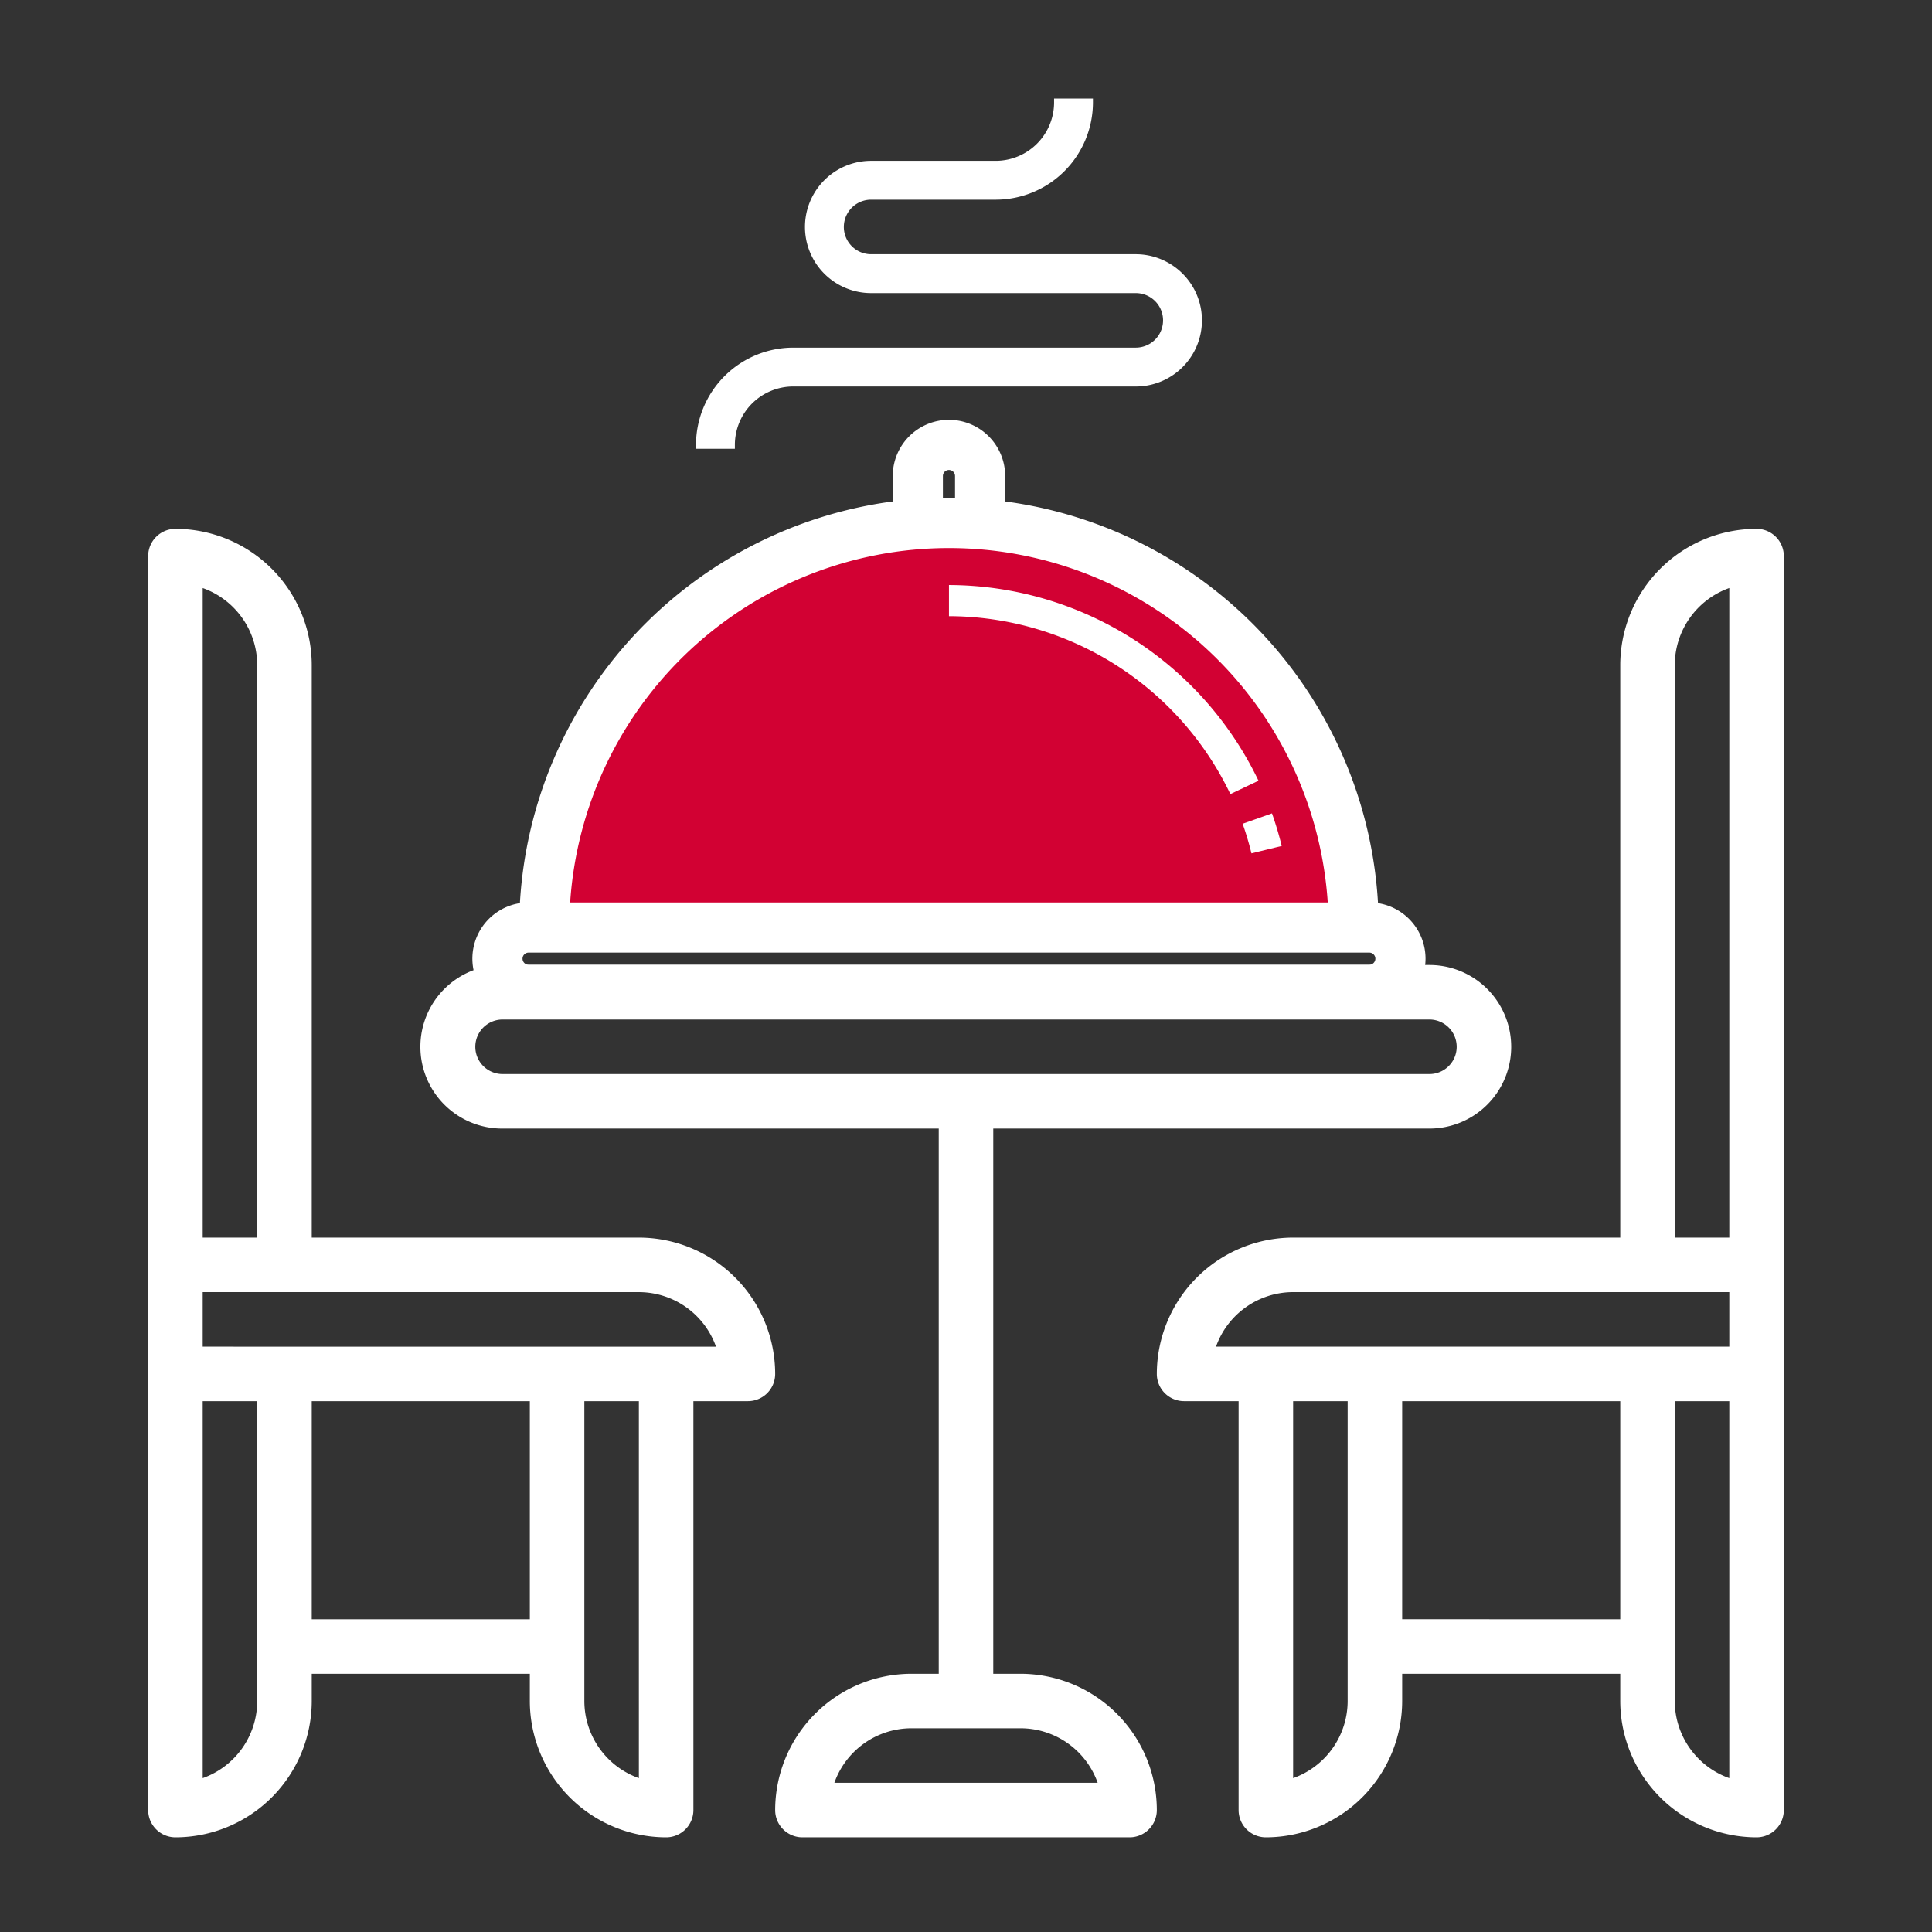
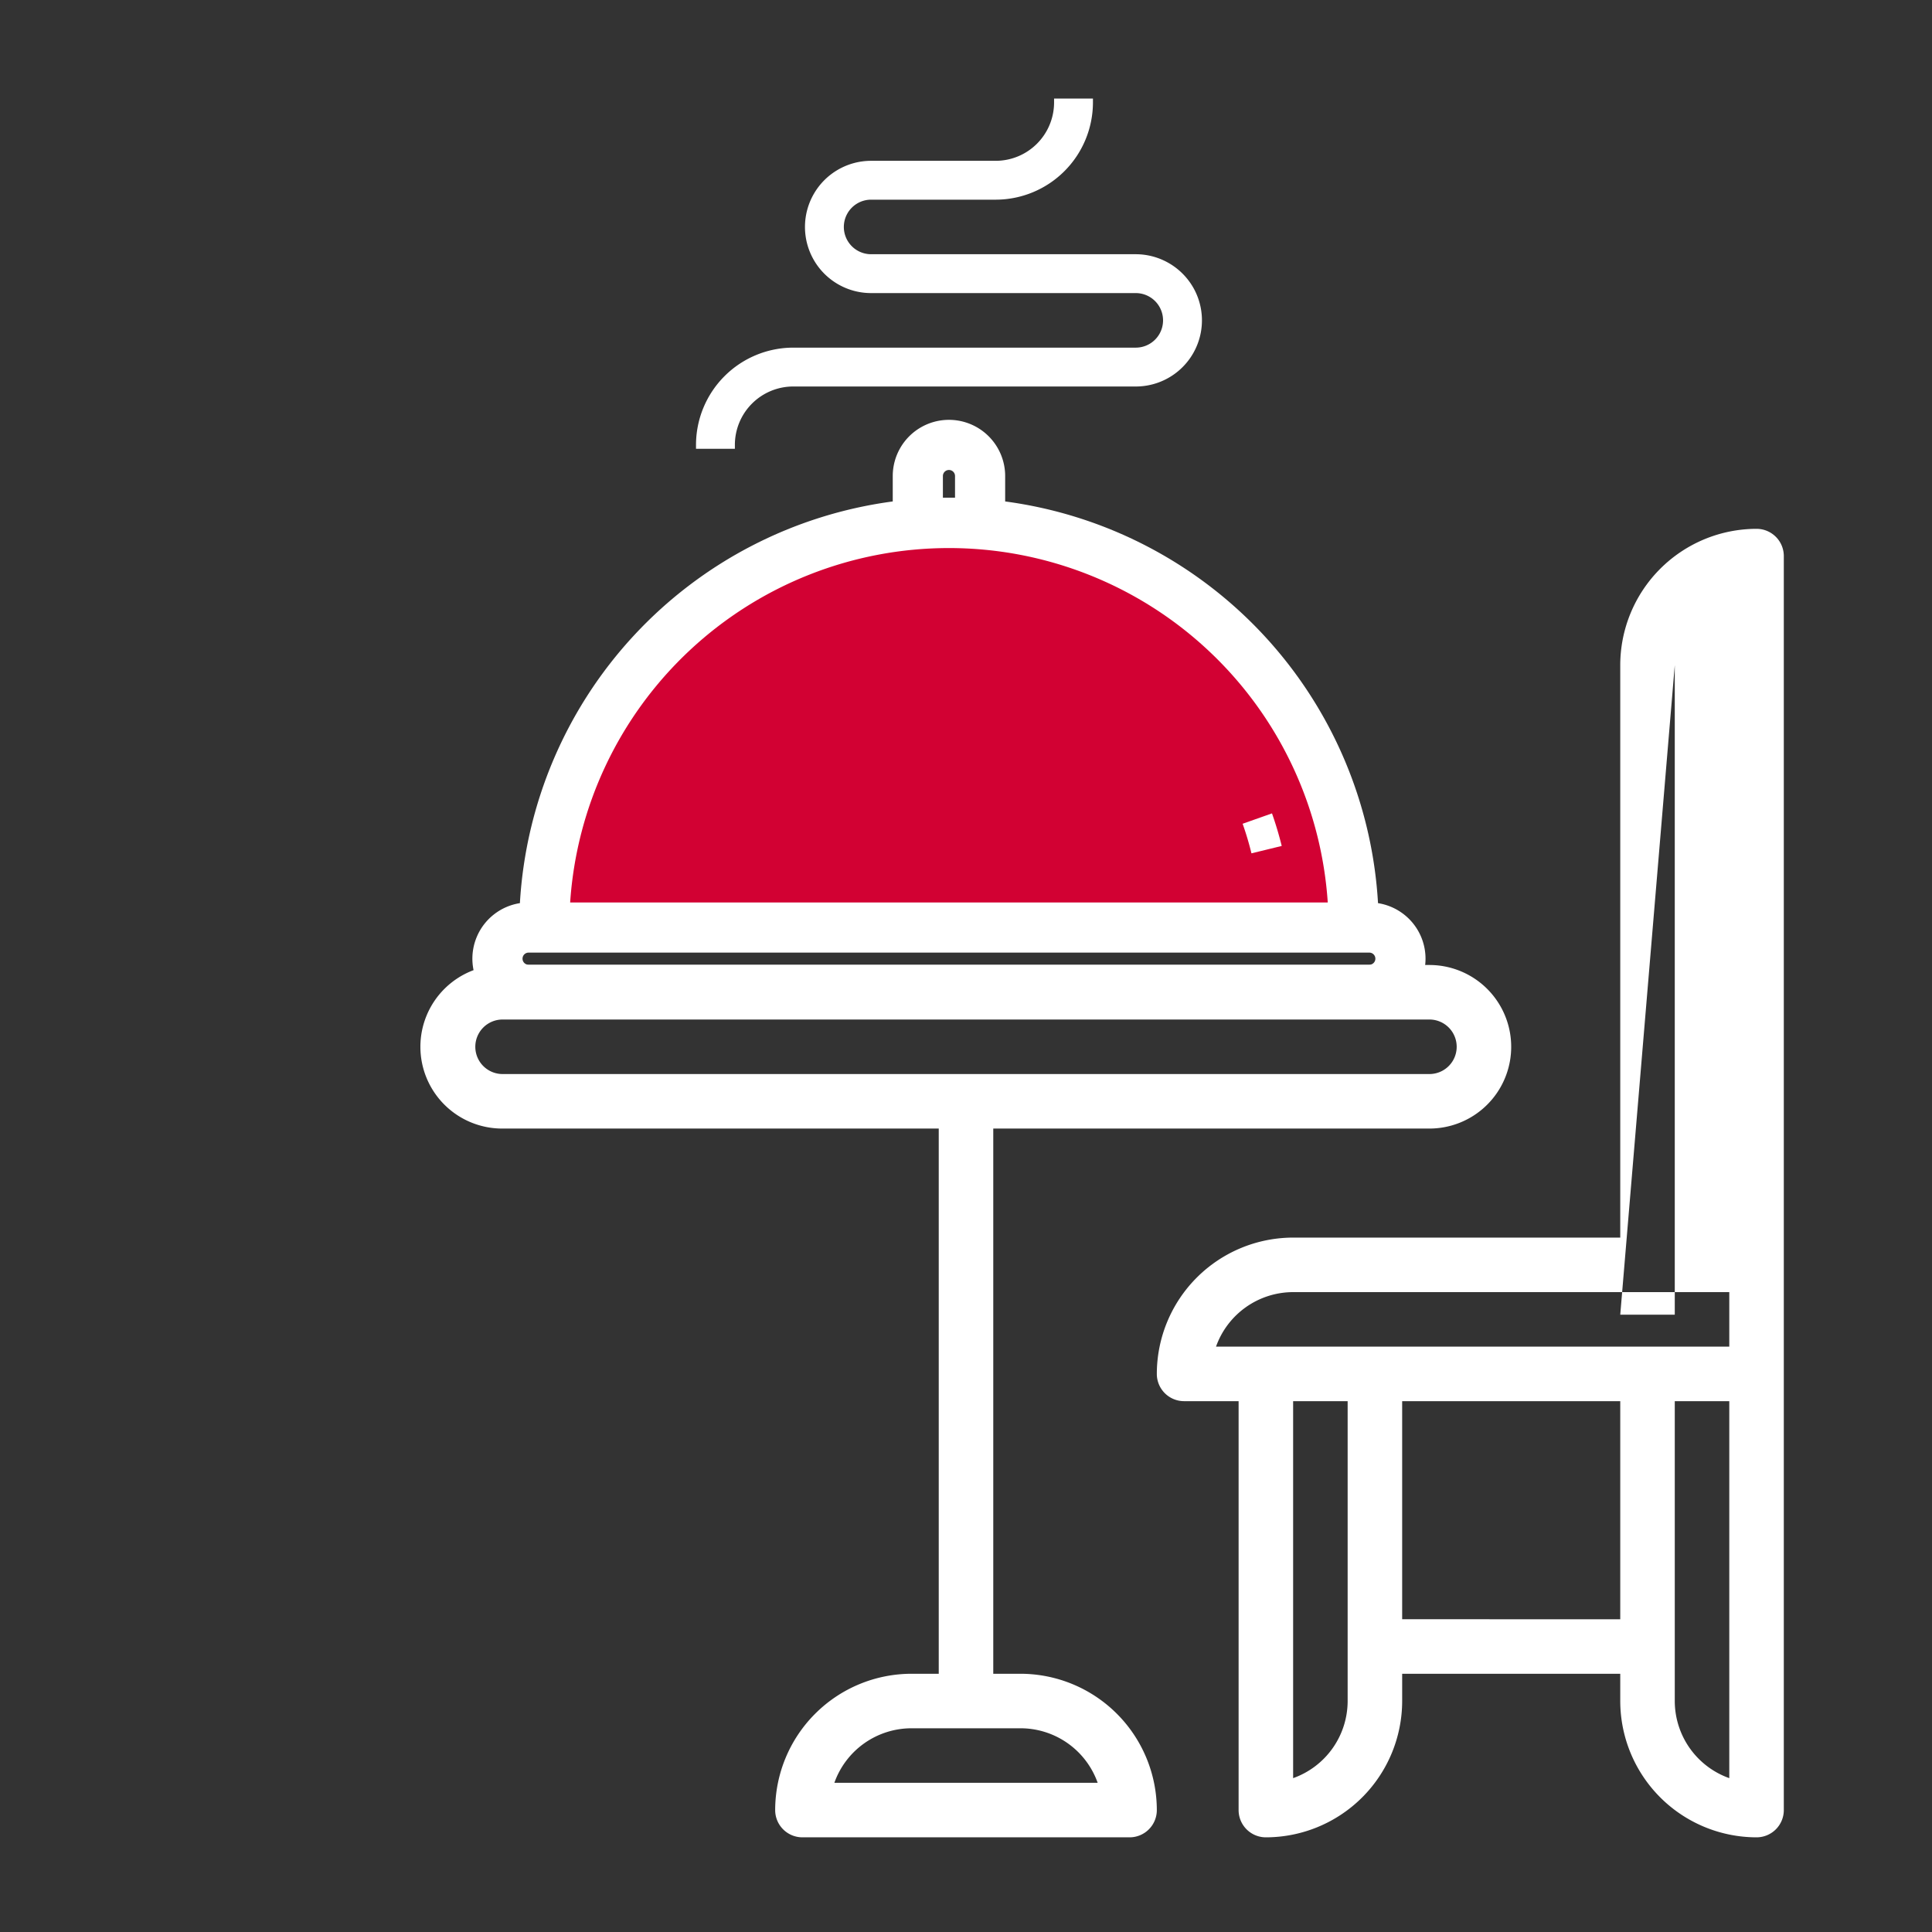
<svg xmlns="http://www.w3.org/2000/svg" width="1000" height="1000" viewBox="0 0 1000 1000">
  <rect x="0" y="0" width="1000" height="1000" fill="#333333" stroke="none" />
  <defs>
    <style>
      .cls-1 {
        clip-path: url(#clip-Restaurants_1);
      }

      .cls-2 {
        fill: #d20133;
      }

      .cls-3 {
        fill: #fff;
      }
    </style>
    <clipPath id="clip-Restaurants_1">
      <rect width="1000" height="1000" />
    </clipPath>
  </defs>
  <g id="Restaurants_1" data-name="Restaurants – 1" class="cls-1">
    <g id="Group_6" data-name="Group 6" transform="translate(-4200 -5003.778)">
      <g id="Group_4" data-name="Group 4">
        <path id="Path_299" data-name="Path 299" class="cls-2" d="M4483.025,5483.605s8.9-108.6,62.314-149.553,142.432-78.337,195.843-56.973,138.871,101.482,149.553,137.09,8.9,69.435,8.9,69.435Z" />
        <path id="Path_25" data-name="Path 25" class="cls-3" d="M4933.948,5485.44a29.117,29.117,0,0,0-20.688-14.194,222.765,222.765,0,0,0-192.988-207.92v-13.144a29.094,29.094,0,1,0-58.188,0v13.144A222.763,222.763,0,0,0,4469.1,5471.245a29.093,29.093,0,0,0,4.5,57.836h435.15a29.094,29.094,0,0,0,25.2-43.641Zm-438.836-14.547a196.5,196.5,0,0,1,392.131,0Zm192.93-209.517v-11.2a3.139,3.139,0,1,1,6.278,0v11.2Zm220.714,241.751H4473.6a3.139,3.139,0,1,1,0-6.278h435.151a3.139,3.139,0,1,1,0,6.278Z" />
-         <path id="Path_26" data-name="Path 26" class="cls-3" d="M4785.874,5334.168a178.217,178.217,0,0,0-94.692-27.582h0V5322.7a162.025,162.025,0,0,1,145.662,92.1l14.552-6.915h0A178.253,178.253,0,0,0,4785.874,5334.168Z" />
        <path id="Path_27" data-name="Path 27" class="cls-3" d="M4847.75,5445.461l15.667-3.821c-1.4-5.648-3.087-11.329-5.037-16.858h0l-15.2,5.368A157.629,157.629,0,0,1,4847.75,5445.461Z" />
        <path id="Path_28" data-name="Path 28" class="cls-3" d="M4817.529,5152.479a34.332,34.332,0,0,0-29.648-17.116H4650.889a14.117,14.117,0,0,1,0-28.235h64.469a50.4,50.4,0,0,0,50.348-50.348l0-2h-20.119v2a30.231,30.231,0,0,1-30.233,30.234h-64.467a34.233,34.233,0,1,0,0,68.467h136.992a14.116,14.116,0,1,1,0,28.233H4610.6a50.392,50.392,0,0,0-50.347,50.348l0,2h20.119v-2a30.231,30.231,0,0,1,30.234-30.234h177.283a34.233,34.233,0,0,0,29.648-51.349Z" />
      </g>
      <g id="Group_5" data-name="Group 5">
-         <path id="Path_29" data-name="Path 29" class="cls-3" d="M4530.681,5644.359h-169.32V5348.05a70.627,70.627,0,0,0-70.549-70.549,14.111,14.111,0,0,0-14.11,14.11v649.057a14.107,14.107,0,0,0,14.11,14.11,70.627,70.627,0,0,0,70.549-70.55v-14.11h112.88v14.11a70.626,70.626,0,0,0,70.55,70.55,14.109,14.109,0,0,0,14.11-14.11V5729.019h28.219a14.107,14.107,0,0,0,14.11-14.11,70.627,70.627,0,0,0-70.549-70.55Zm-225.759-336.22a42.412,42.412,0,0,1,28.22,39.917v296.309h-28.22Zm28.219,576.089a42.406,42.406,0,0,1-28.22,39.917v-195.12h28.22Zm28.22-42.33V5729.019h112.88V5841.9Zm169.32,82.248a42.408,42.408,0,0,1-28.221-39.917V5729.02h28.22Zm14.11-223.341H4304.922v-28.219h225.759a42.407,42.407,0,0,1,39.916,28.22Z" />
-         <path id="Path_30" data-name="Path 30" class="cls-3" d="M5109.188,5277.5a70.627,70.627,0,0,0-70.549,70.549v296.309h-169.32a70.627,70.627,0,0,0-70.549,70.55,14.107,14.107,0,0,0,14.11,14.11H4841.1v211.649a14.109,14.109,0,0,0,14.11,14.11,70.626,70.626,0,0,0,70.55-70.55v-14.11h112.88v14.11a70.627,70.627,0,0,0,70.549,70.55,14.107,14.107,0,0,0,14.11-14.11V5291.611a14.107,14.107,0,0,0-14.11-14.11Zm-42.329,70.549a42.407,42.407,0,0,1,28.22-39.916v336.219h-28.22Zm-197.54,324.529h225.759v28.22h-265.67a42.407,42.407,0,0,1,39.917-28.22Zm28.22,211.649a42.406,42.406,0,0,1-28.22,39.917v-195.12h28.22Zm28.22-42.33V5729.019h112.88V5841.9Zm169.319,82.248a42.409,42.409,0,0,1-28.22-39.917V5729.02h28.22Z" />
+         <path id="Path_30" data-name="Path 30" class="cls-3" d="M5109.188,5277.5a70.627,70.627,0,0,0-70.549,70.549v296.309h-169.32a70.627,70.627,0,0,0-70.549,70.55,14.107,14.107,0,0,0,14.11,14.11H4841.1v211.649a14.109,14.109,0,0,0,14.11,14.11,70.626,70.626,0,0,0,70.55-70.55v-14.11h112.88v14.11a70.627,70.627,0,0,0,70.549,70.55,14.107,14.107,0,0,0,14.11-14.11V5291.611a14.107,14.107,0,0,0-14.11-14.11Zm-42.329,70.549v336.219h-28.22Zm-197.54,324.529h225.759v28.22h-265.67a42.407,42.407,0,0,1,39.917-28.22Zm28.22,211.649a42.406,42.406,0,0,1-28.22,39.917v-195.12h28.22Zm28.22-42.33V5729.019h112.88V5841.9Zm169.319,82.248a42.409,42.409,0,0,1-28.22-39.917V5729.02h28.22Z" />
        <path id="Path_31" data-name="Path 31" class="cls-3" d="M4976.523,5524.431a42.334,42.334,0,0,0-36.654-21.173H4460.131a42.33,42.33,0,1,0,0,84.659H4685.89v282.2h-14.11a70.64,70.64,0,0,0-70.55,70.55,14.1,14.1,0,0,0,14.11,14.11h169.32a14.1,14.1,0,0,0,14.11-14.11,70.64,70.64,0,0,0-70.55-70.55h-14.11v-282.2h225.759a42.321,42.321,0,0,0,36.654-63.486Zm-248.3,373.9a42.377,42.377,0,0,1,39.927,28.22H4631.869a42.377,42.377,0,0,1,39.911-28.22ZM4939.869,5559.7H4460.131a14.11,14.11,0,0,1,0-28.22h479.738a14.11,14.11,0,0,1,0,28.22Z" />
      </g>
    </g>
  </g>
</svg>